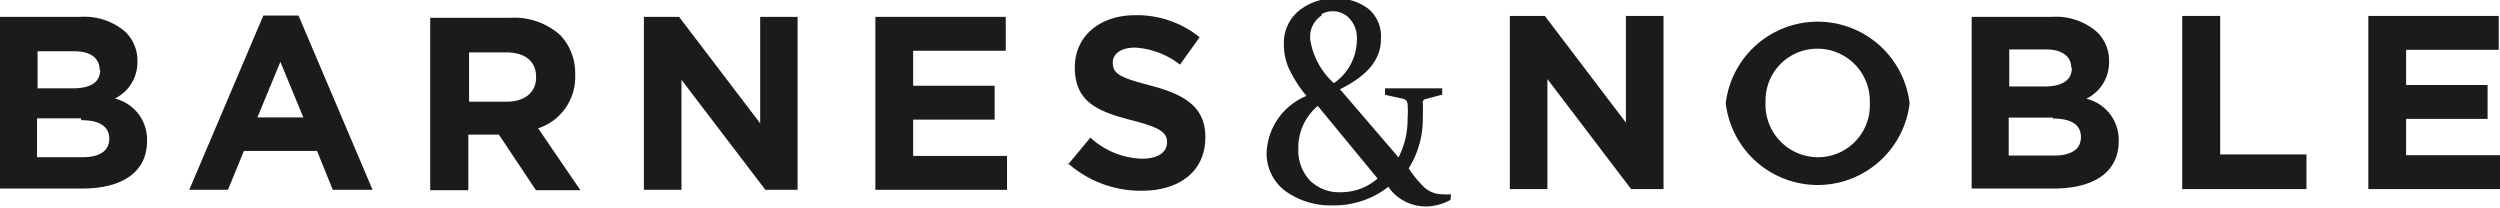
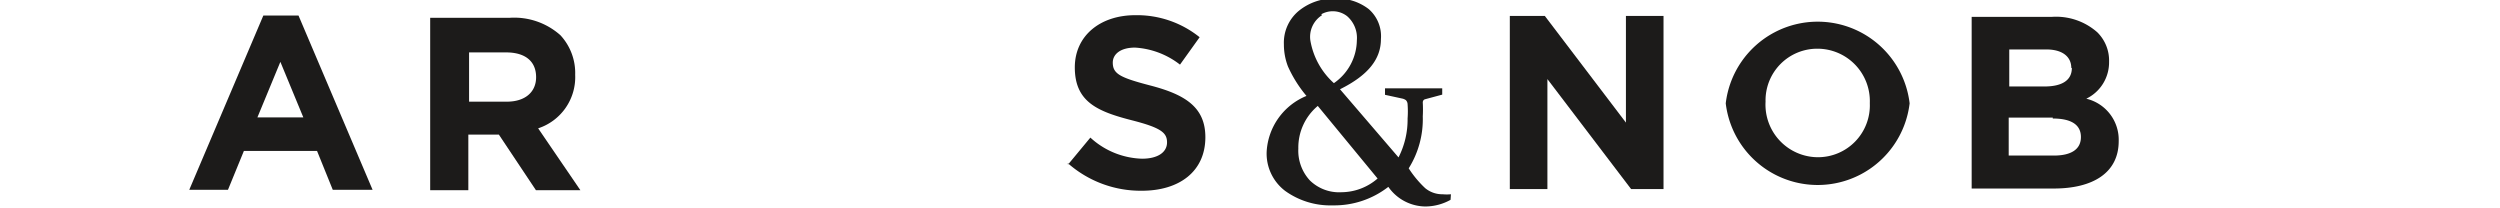
<svg xmlns="http://www.w3.org/2000/svg" id="BN" width="135" height="11.23" viewBox="0 0 135 11.23">
  <title>barnes-noble</title>
  <g>
    <path d="M79.81,28a2.42,2.42,0,0,1-.45,0,1.44,1.44,0,0,1-.94-.33,5.66,5.66,0,0,1-.89-1.07,5,5,0,0,0,.76-2.81,6.58,6.58,0,0,0,0-.74q0-.14.12-.18l.93-.25,0-.34-.63,0H77.09l-.84,0v.35l.92.2a.51.51,0,0,1,.21.09.34.34,0,0,1,.09.22,5.2,5.2,0,0,1,0,.77,4.49,4.49,0,0,1-.49,2.1l-3.16-3.68c1.51-.75,2.21-1.62,2.21-2.71a1.94,1.94,0,0,0-.66-1.62,2.77,2.77,0,0,0-1.78-.57,3,3,0,0,0-2,.67,2.23,2.23,0,0,0-.8,1.8,3.31,3.31,0,0,0,.22,1.2,6.77,6.77,0,0,0,1,1.59,3.46,3.46,0,0,0-2.15,3,2.53,2.53,0,0,0,1,2.13,4.18,4.18,0,0,0,2.57.78,4.75,4.75,0,0,0,3-1,2.47,2.47,0,0,0,2,1.06,2.8,2.8,0,0,0,1.36-.36Zm-7-9.72a1.26,1.26,0,0,1,1.39.1,1.55,1.55,0,0,1,.53,1.31A2.85,2.85,0,0,1,73.49,22a4,4,0,0,1-1.27-2.3,1.38,1.38,0,0,1,.63-1.37m1.06,9.56a2.26,2.26,0,0,1-1.72-.64,2.37,2.37,0,0,1-.62-1.72,2.93,2.93,0,0,1,1.05-2.3l3.23,3.92a3,3,0,0,1-1.94.74" transform="translate(-1.46 -17.51)" style="fill: #1c1b1a" />
-     <path d="M5.84,23.9H3.46V26H5.91c.9,0,1.45-.32,1.45-1v0c0-.63-.47-1-1.52-1m1-2.72c0-.62-.48-1-1.35-1h-2v2h1.9c.91,0,1.48-.29,1.48-1ZM1.46,18.42H5.8a3.37,3.37,0,0,1,2.44.82,2.14,2.14,0,0,1,.64,1.59v0a2.17,2.17,0,0,1-1.22,2,2.28,2.28,0,0,1,1.74,2.3v0c0,1.7-1.38,2.56-3.49,2.56H1.46Z" transform="translate(-1.46 -17.51)" style="fill: #1c1b1a" />
    <path d="M17.84,23.85l-1.24-3-1.24,3Zm-2.16-5.5h1.9l4,9.41H19.43l-.85-2.1H14.63l-.86,2.1H11.68Z" transform="translate(-1.46 -17.51)" style="fill: #1c1b1a" />
    <path d="M28.83,23c1,0,1.58-.53,1.58-1.32v0c0-.89-.62-1.34-1.62-1.34h-2V23Zm-4.14-4.53H29a3.75,3.75,0,0,1,2.72.94,3,3,0,0,1,.8,2.14v0a2.91,2.91,0,0,1-2,2.89l2.28,3.34h-2.4l-2-3H26.75v3H24.69Z" transform="translate(-1.46 -17.51)" style="fill: #1c1b1a" />
-     <polygon points="34.77 0.91 36.67 0.91 41.05 6.66 41.05 0.91 43.07 0.91 43.07 10.25 41.33 10.25 36.8 4.31 36.8 10.25 34.77 10.25 34.77 0.91" style="fill: #1c1b1a" />
-     <polygon points="47.27 0.91 54.31 0.91 54.31 2.74 49.31 2.74 49.31 4.63 53.71 4.63 53.71 6.46 49.31 6.46 49.31 8.42 54.38 8.42 54.38 10.25 47.27 10.25 47.27 0.91" style="fill: #1c1b1a" />
    <path d="M59.13,26.4l1.21-1.46a4.3,4.3,0,0,0,2.79,1.14c.84,0,1.35-.34,1.35-.88v0c0-.52-.32-.79-1.88-1.19-1.88-.48-3.1-1-3.1-2.86v0c0-1.7,1.36-2.82,3.27-2.82a5.4,5.4,0,0,1,3.47,1.19L65.18,21a4.37,4.37,0,0,0-2.43-.92c-.79,0-1.2.36-1.2.81v0c0,.61.4.81,2,1.23,1.9.49,3,1.17,3,2.8v0c0,1.85-1.41,2.89-3.43,2.89a5.94,5.94,0,0,1-4-1.49" transform="translate(-1.46 -17.51)" style="fill: #1c1b1a" />
    <polygon points="81.53 0.86 83.42 0.86 87.8 6.62 87.8 0.86 89.83 0.86 89.83 10.21 88.08 10.21 83.56 4.27 83.56 10.21 81.53 10.21 81.53 0.86" style="fill: #1c1b1a" />
    <path d="M102.43,23.07v0a2.83,2.83,0,0,0-2.83-2.93A2.79,2.79,0,0,0,96.8,23v0A2.84,2.84,0,0,0,99.63,26a2.8,2.8,0,0,0,2.8-2.91m-7.78,0v0a5,5,0,0,1,9.93,0v0a5,5,0,0,1-9.93,0" transform="translate(-1.46 -17.51)" style="fill: #1c1b1a" />
    <path d="M112.31,23.86h-2.38v2.05h2.44c.91,0,1.46-.32,1.46-1v0c0-.63-.47-1-1.52-1m1-2.73c0-.61-.48-1-1.35-1h-2v2h1.9c.9,0,1.48-.3,1.48-1Zm-5.38-2.76h4.34a3.36,3.36,0,0,1,2.44.83,2.14,2.14,0,0,1,.64,1.59v0a2.18,2.18,0,0,1-1.23,2,2.28,2.28,0,0,1,1.75,2.29v0c0,1.71-1.39,2.56-3.5,2.56h-4.44Z" transform="translate(-1.46 -17.51)" style="fill: #1c1b1a" />
-     <polygon points="117.84 0.86 119.89 0.86 119.89 8.34 124.55 8.34 124.55 10.21 117.84 10.21 117.84 0.86" style="fill: #1c1b1a" />
-     <polygon points="127.89 0.86 127.89 10.21 135 10.21 135 8.38 129.93 8.38 129.93 6.42 134.33 6.42 134.33 4.59 129.93 4.59 129.93 2.69 134.93 2.69 134.93 0.86 127.89 0.86" style="fill: #1c1b1a" />
  </g>
</svg>